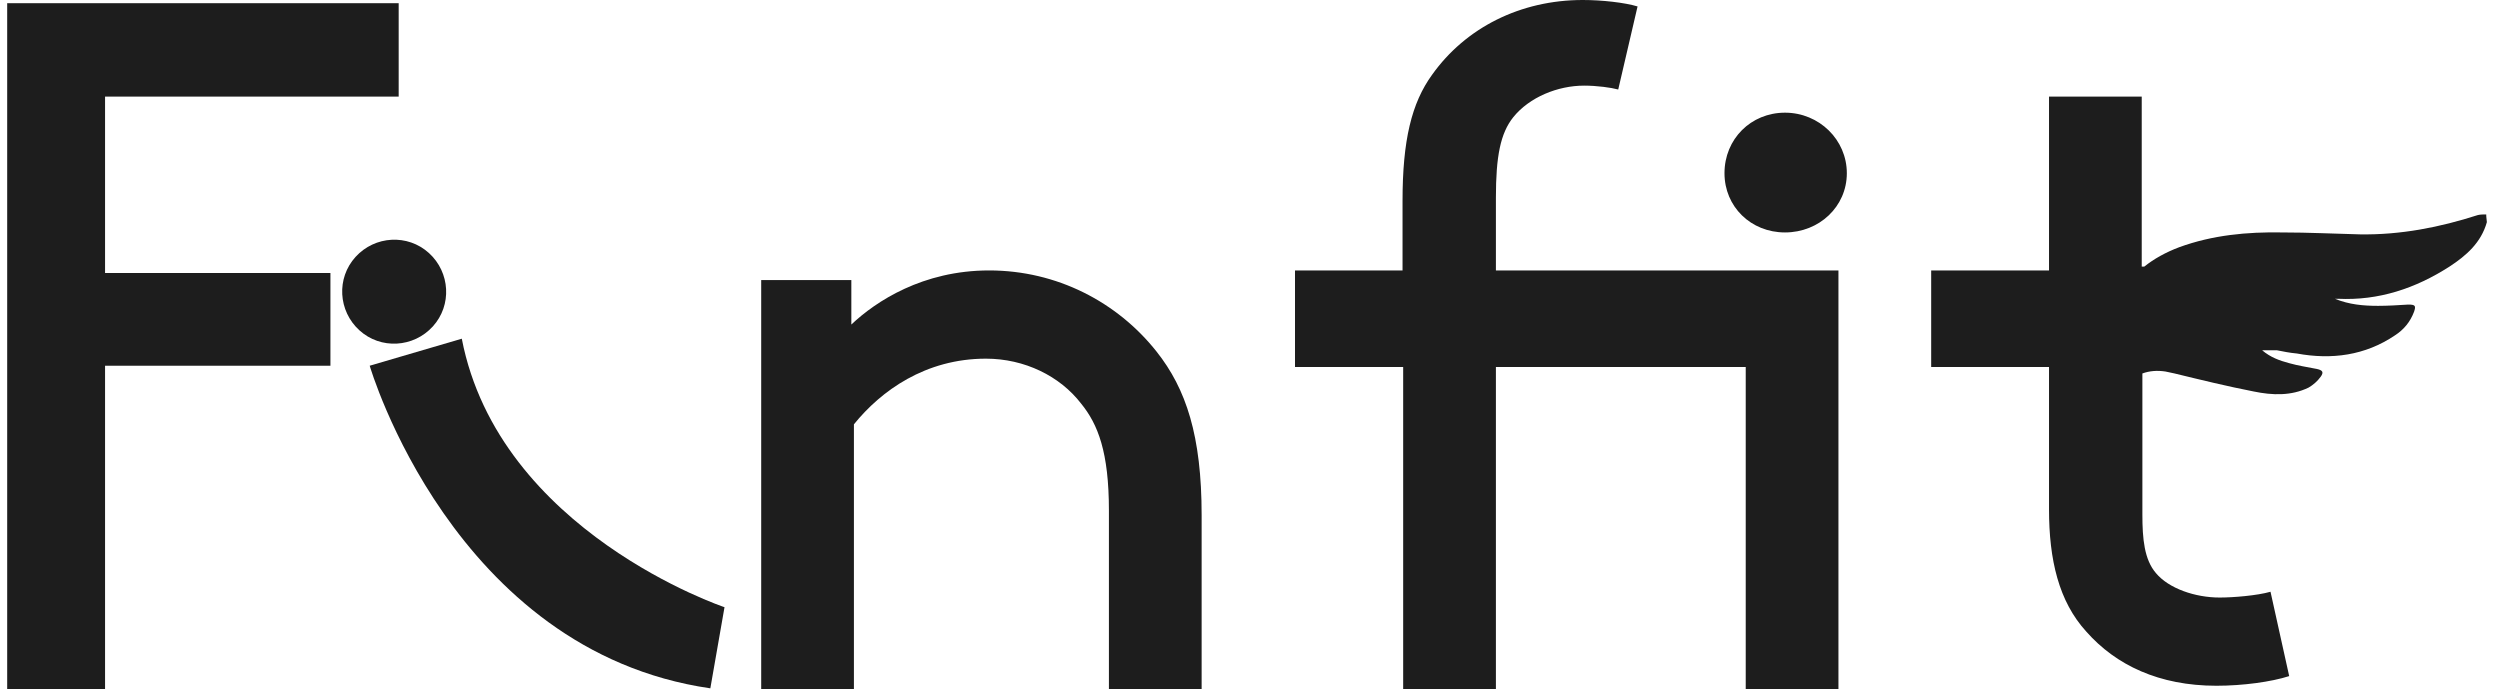
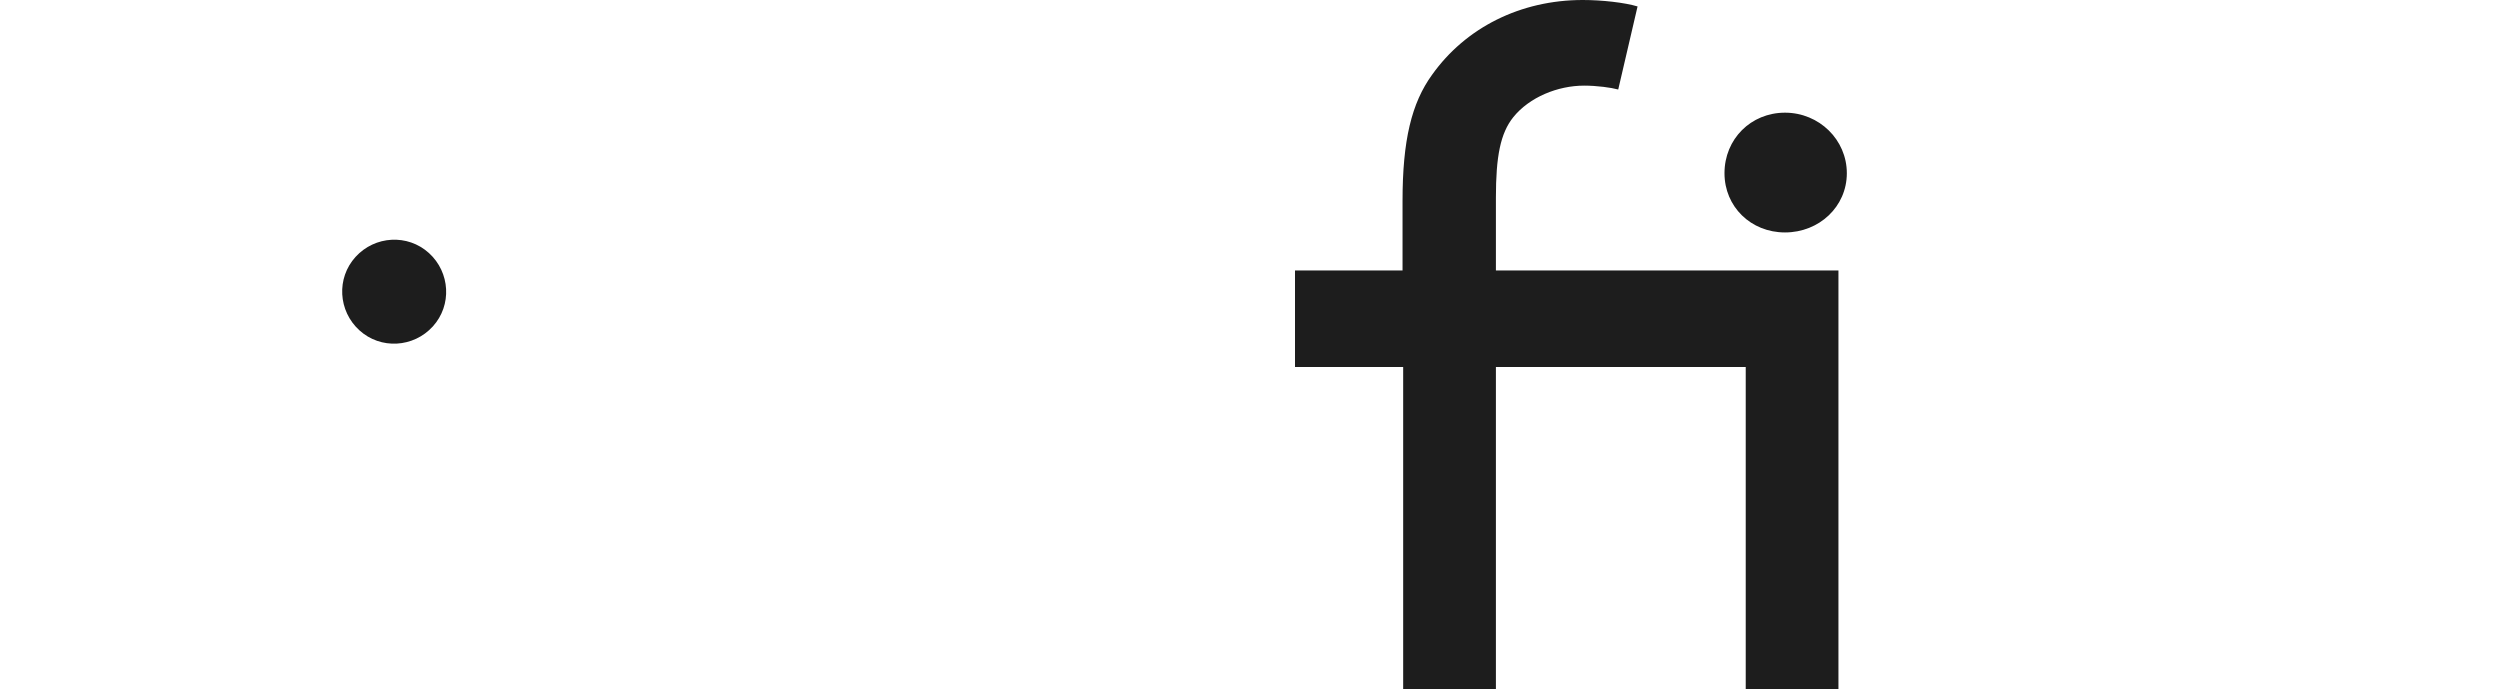
<svg xmlns="http://www.w3.org/2000/svg" width="127" height="35" viewBox="0 0 127 35" fill="none">
  <path d="M18.062 13.051C17.08 14.131 17.178 15.799 18.258 16.78C19.337 17.762 21.006 17.663 21.987 16.584C22.968 15.505 22.87 13.836 21.791 12.855C20.711 11.874 19.043 11.972 18.062 13.051Z" fill="#1D1D1D" />
-   <path d="M16.786 13.869V18.579H5.337V35H0.365V0.164H20.253V4.907H5.337V13.869H16.786Z" fill="#1D1D1D" />
-   <path d="M43.248 16.486C44.492 15.308 46.879 13.738 50.248 13.738C53.683 13.738 56.758 15.341 58.753 17.86C60.258 19.757 61.043 22.145 61.043 26.168V35H56.333V25.939C56.333 22.963 55.776 21.556 54.926 20.509C53.847 19.103 52.047 18.22 50.085 18.22C47.01 18.22 44.753 19.855 43.379 21.556V35H38.669V14.229H43.248V16.486Z" fill="#1D1D1D" />
  <path d="M71.249 10.206C71.249 7.131 71.706 5.234 72.753 3.794C74.454 1.407 77.234 0 80.407 0C81.389 0 82.534 0.131 83.188 0.327L82.206 4.547C81.847 4.449 81.127 4.35 80.473 4.35C79.132 4.35 77.692 4.939 76.875 5.953C76.22 6.771 75.992 7.949 75.992 10.042V13.738H93.393V35H88.683V18.645H75.992V35H71.281V18.645H65.786V13.738H71.249V10.206ZM90.678 5.724C92.412 5.724 93.819 7.098 93.819 8.799C93.819 10.5 92.412 11.808 90.678 11.808C88.945 11.808 87.604 10.5 87.604 8.799C87.604 7.065 88.945 5.724 90.678 5.724Z" fill="#1D1D1D" />
-   <path d="M126.3 10.893C126.169 10.893 126.005 10.893 125.875 10.925C123.945 11.547 121.949 11.939 119.889 11.906C118.58 11.874 117.272 11.808 115.931 11.808C114.164 11.776 112.398 11.939 110.697 12.561C110.01 12.822 109.421 13.149 108.931 13.542H108.8V10.925V4.906H104.09V13.738H98.104V18.645H104.09V25.874C104.09 28.425 104.58 30.551 105.987 32.089C107.491 33.79 109.683 34.836 112.594 34.836C113.935 34.836 115.375 34.64 116.291 34.346L115.342 30.061C114.655 30.257 113.445 30.355 112.758 30.355C111.515 30.355 110.174 29.897 109.52 29.112C108.931 28.425 108.833 27.378 108.833 26.136V18.972C109.192 18.841 109.585 18.808 110.01 18.874C110.174 18.907 110.337 18.939 110.468 18.972C111.809 19.299 113.15 19.626 114.491 19.888C115.44 20.084 116.389 20.117 117.272 19.692C117.501 19.561 117.73 19.364 117.893 19.136C118.057 18.907 117.991 18.808 117.697 18.743C117.206 18.645 116.748 18.579 116.291 18.449C115.8 18.318 115.342 18.154 114.917 17.794H115.669C115.996 17.86 116.323 17.925 116.683 17.958C118.449 18.285 120.15 18.056 121.655 17.042C122.113 16.748 122.44 16.355 122.636 15.832C122.734 15.537 122.702 15.472 122.342 15.472C121.819 15.505 121.295 15.537 120.805 15.537C120.052 15.537 119.333 15.472 118.613 15.178C118.678 15.178 118.711 15.178 118.777 15.178C120.837 15.276 122.702 14.654 124.435 13.542C125.286 12.986 126.038 12.332 126.333 11.285C126.333 11.22 126.3 11.056 126.3 10.893Z" fill="#1D1D1D" />
-   <path d="M18.781 18.579C18.781 18.579 23.001 33.07 36.085 34.967L36.805 30.846C36.805 30.846 25.356 27.019 23.459 17.206L18.781 18.579Z" fill="#1D1D1D" />
</svg>